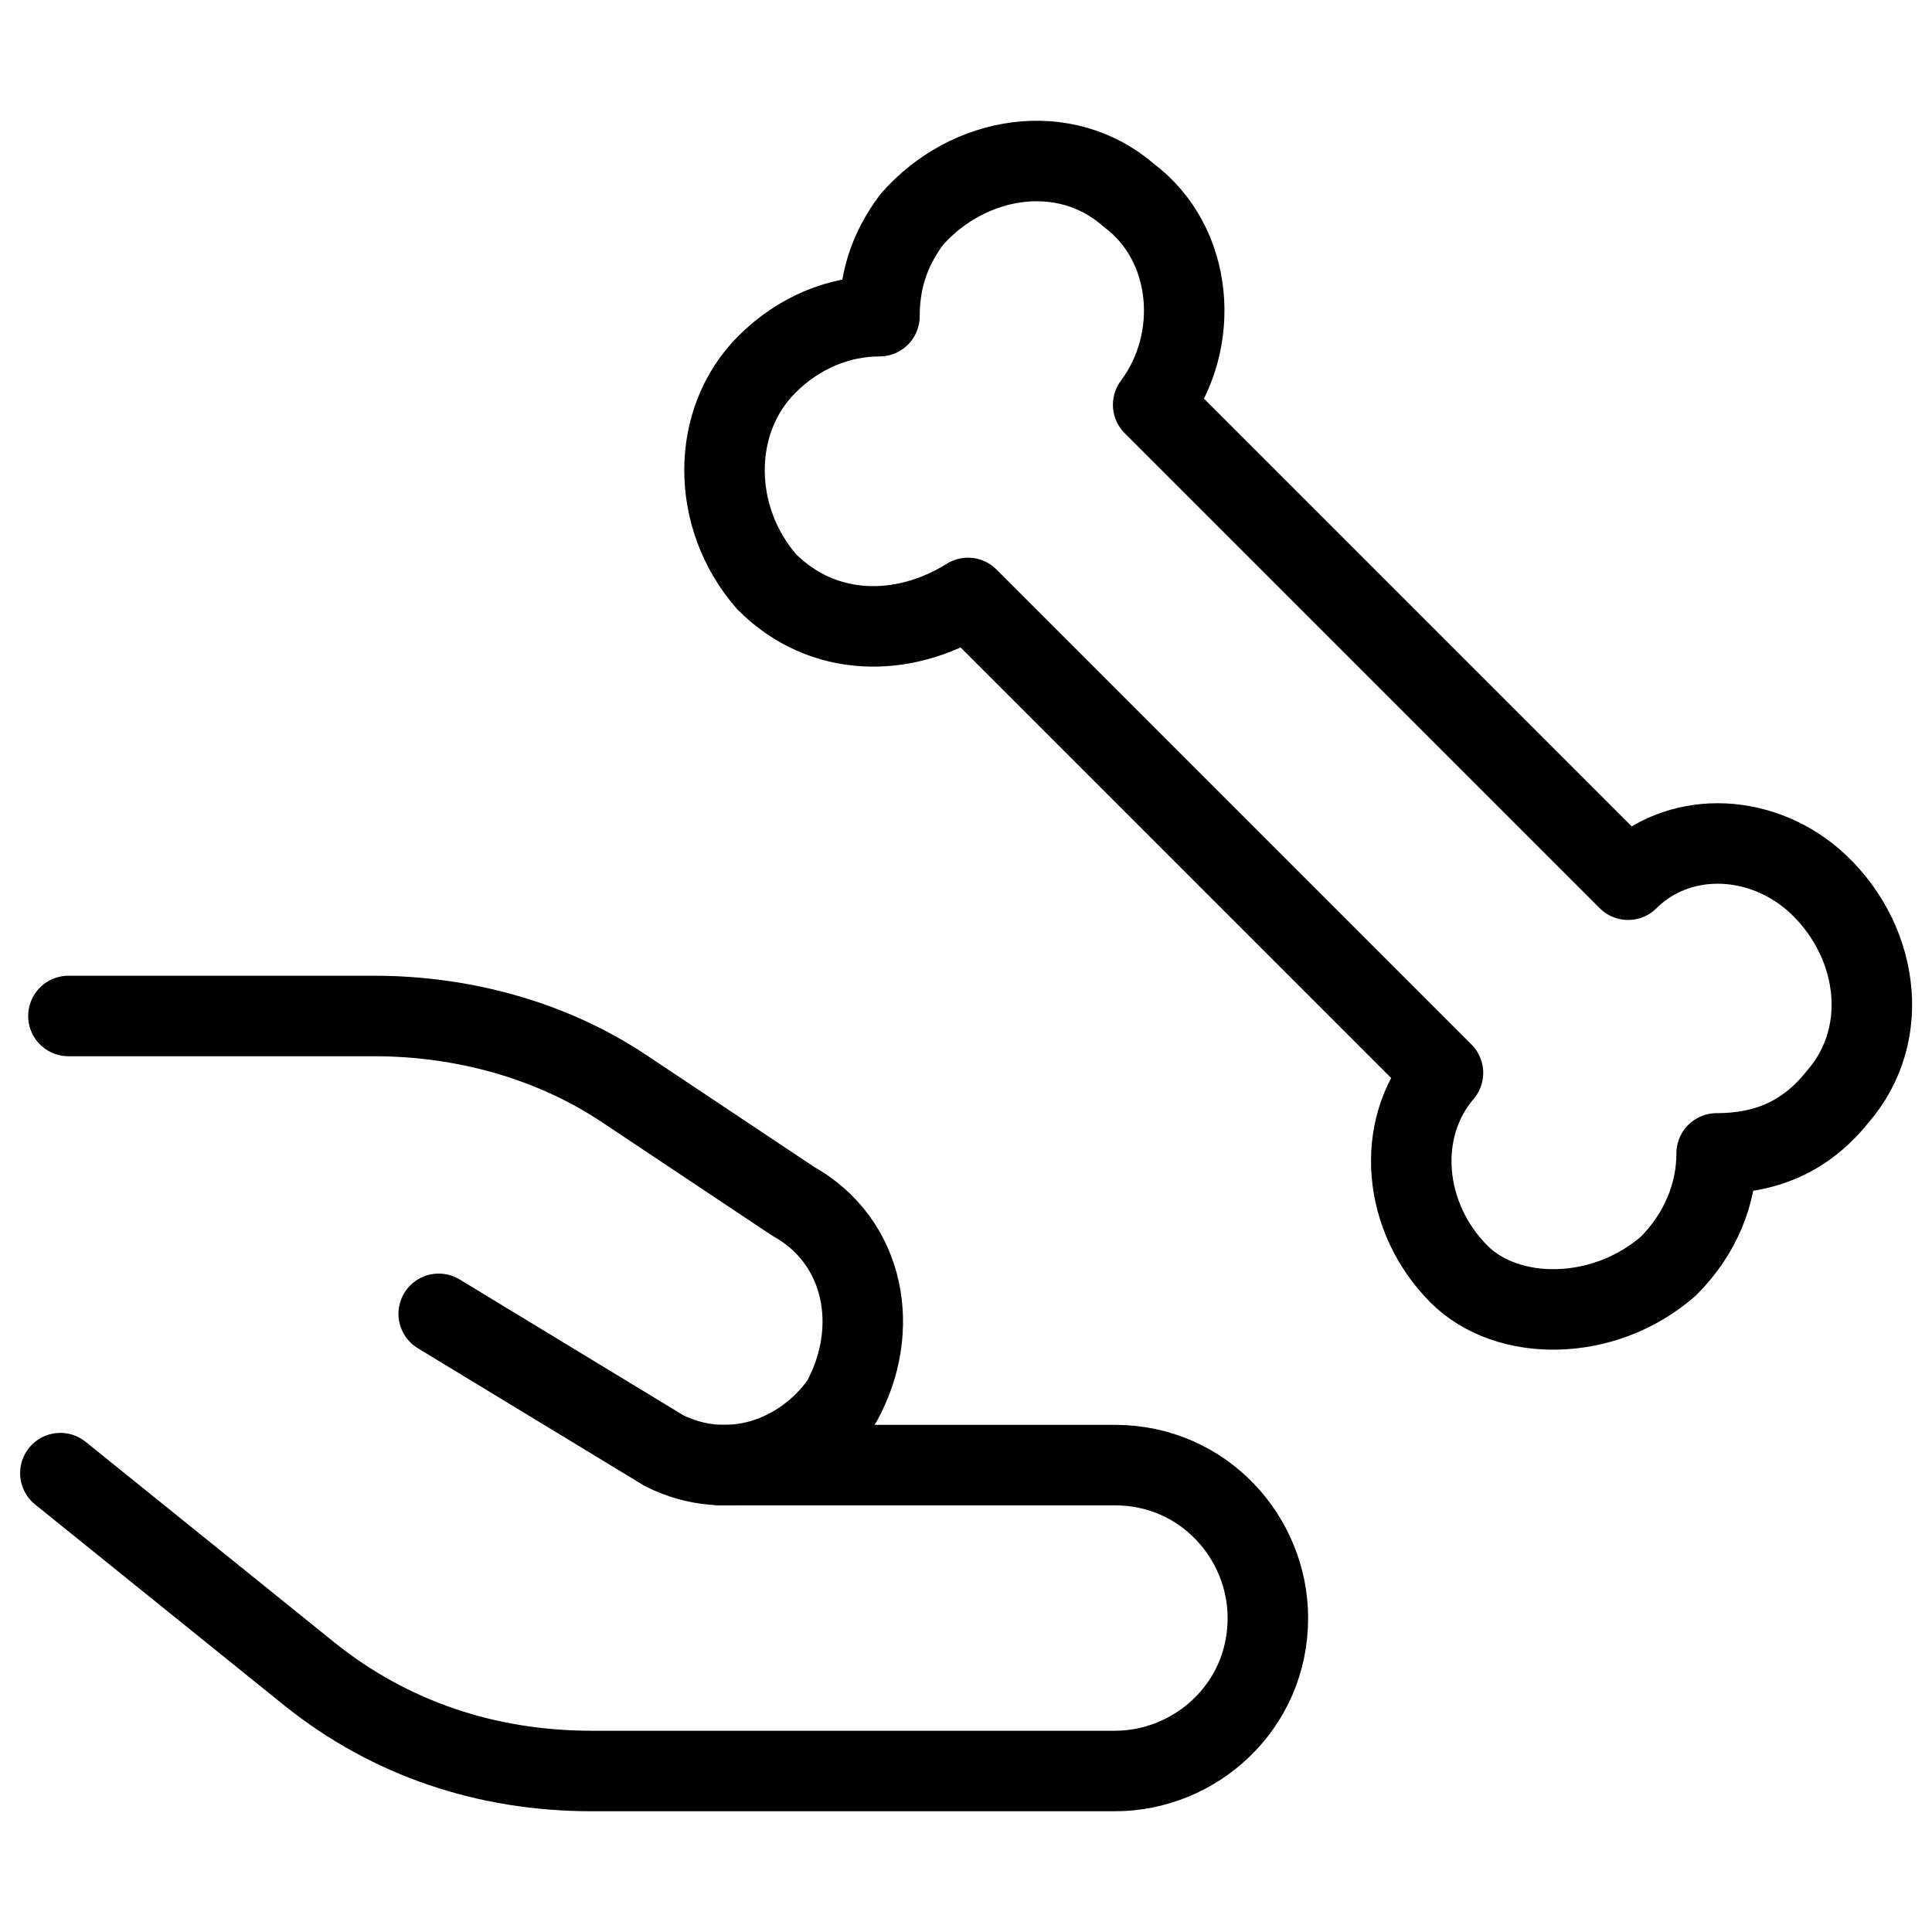
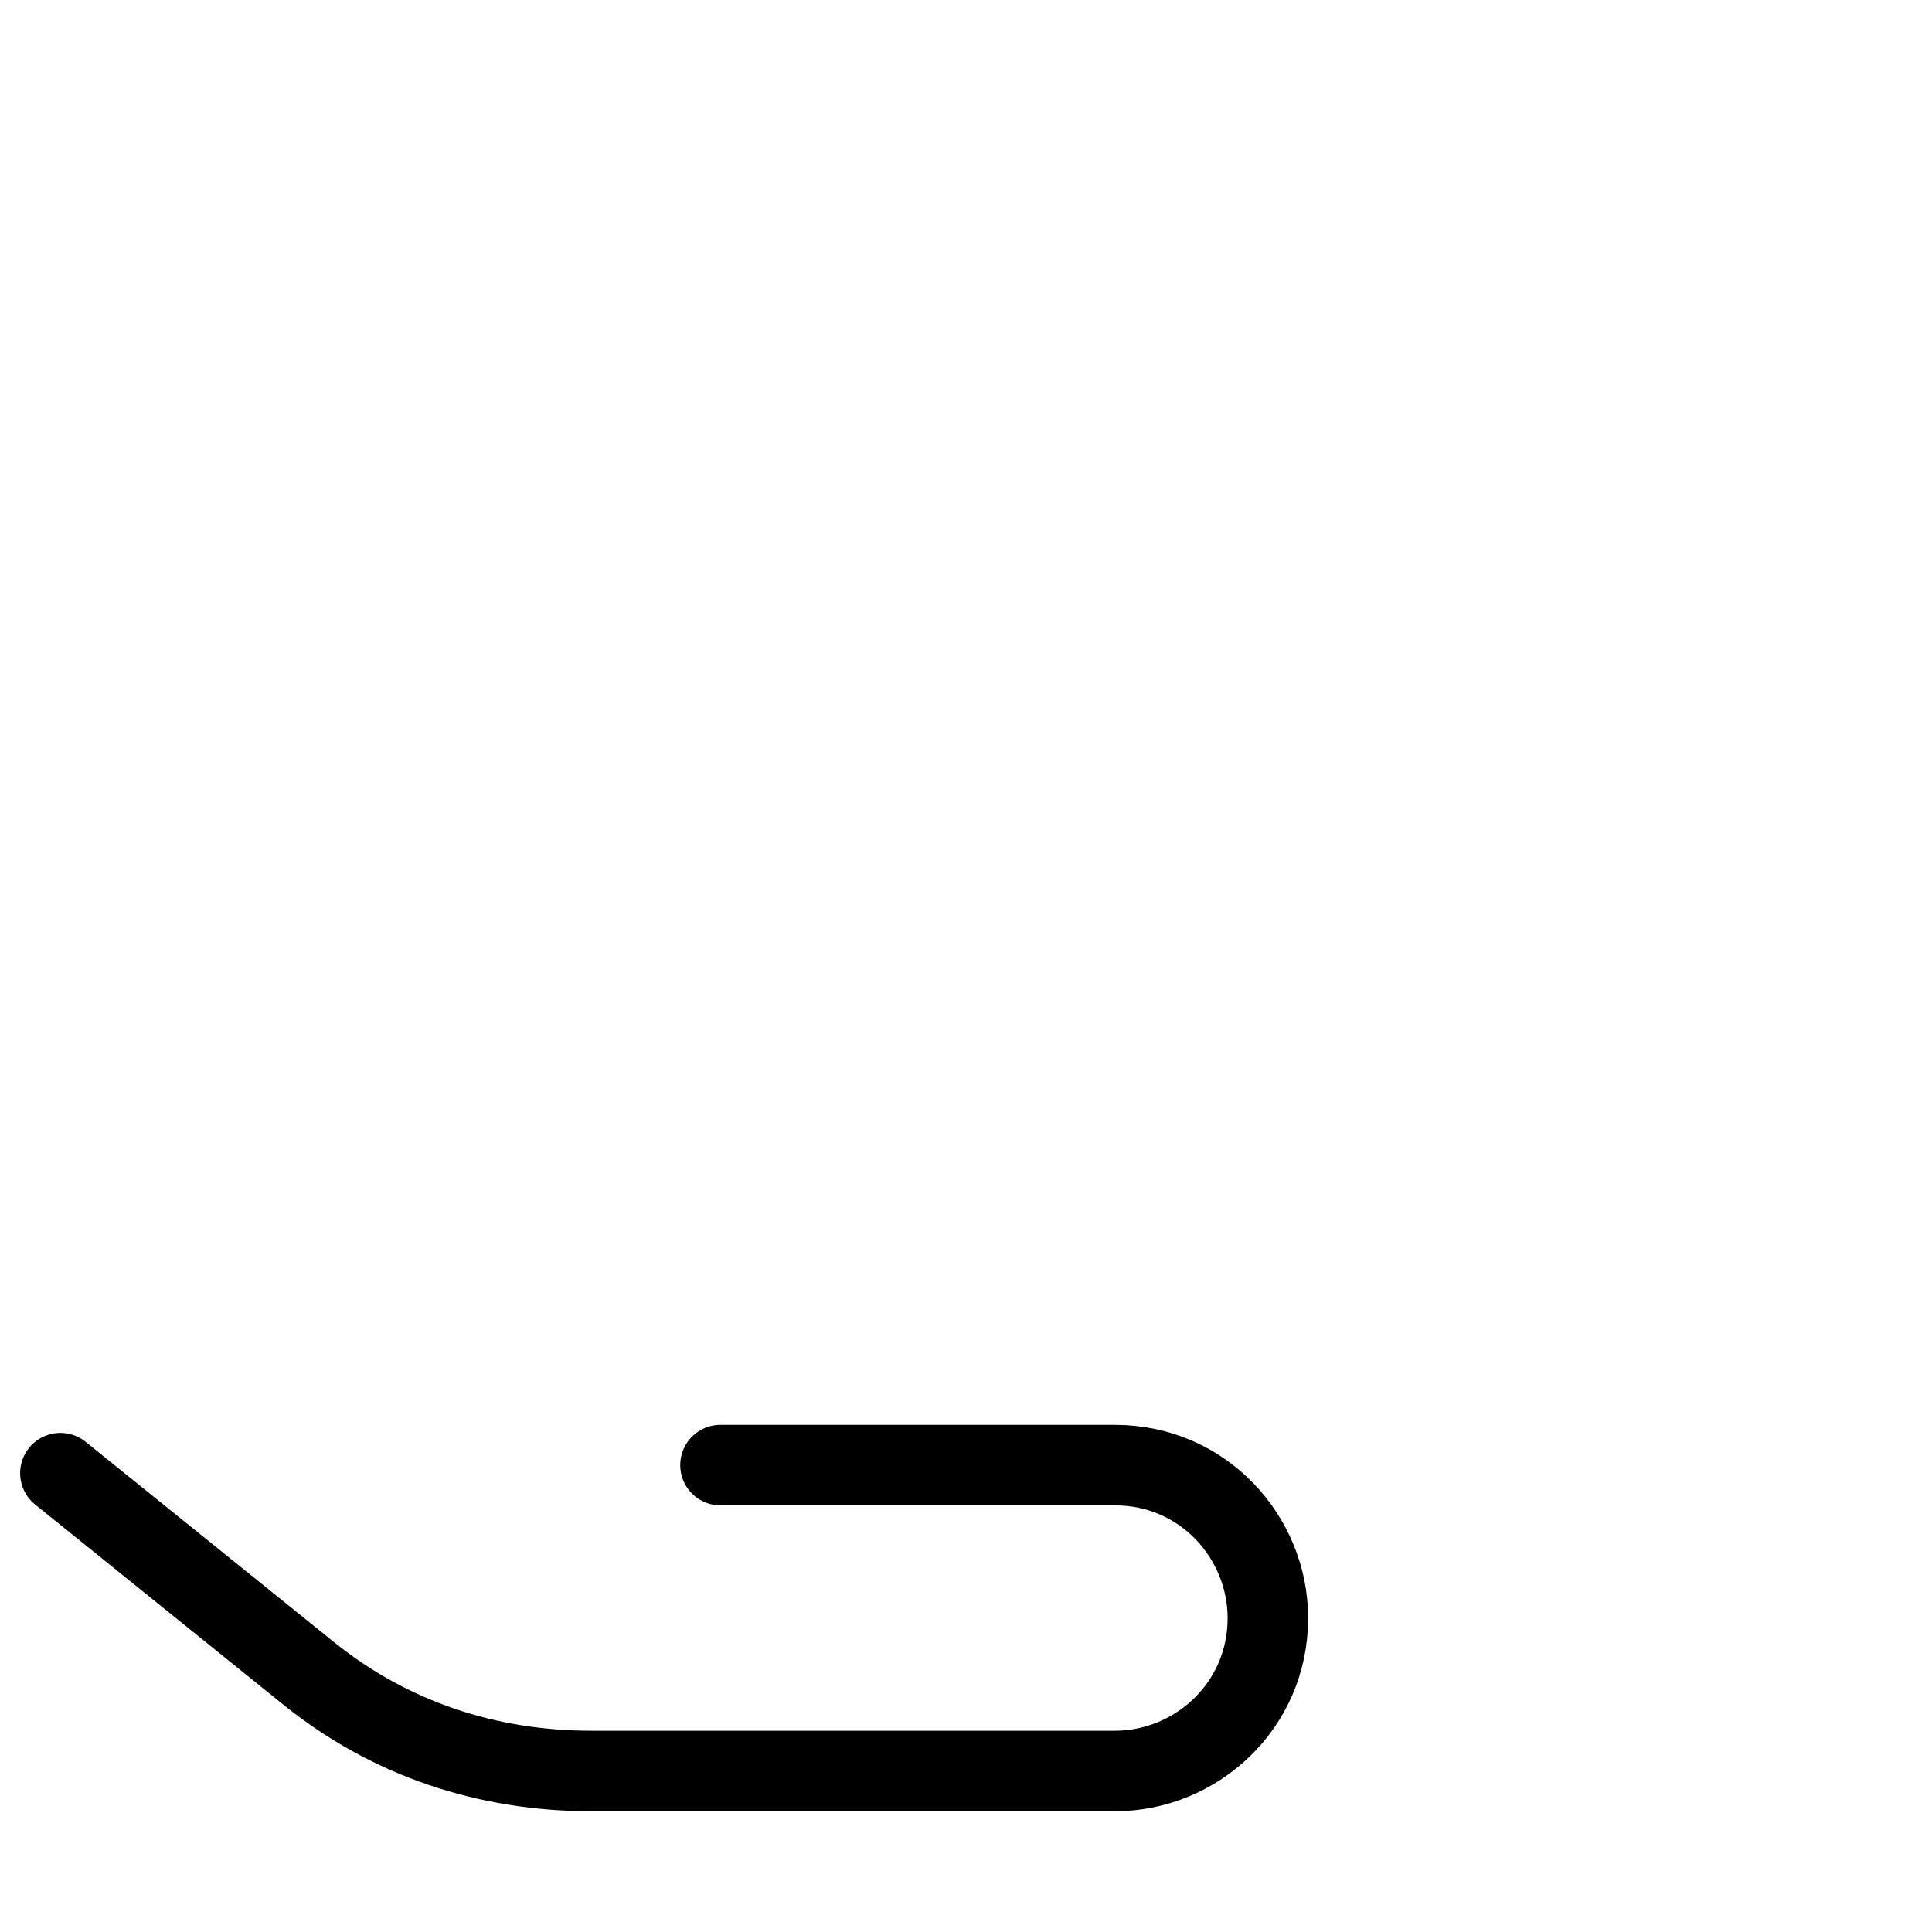
<svg xmlns="http://www.w3.org/2000/svg" fill="none" viewBox="0 0 24 24">
  <path stroke="#000000" stroke-linecap="round" stroke-linejoin="round" stroke-miterlimit="10" d="m0.75 18.3 3.1 2.5c1 0.8 2.2 1.2 3.5 1.2H13.85c1 0 1.9 -0.8 1.9 -1.9 0 -1 -0.8 -1.9 -1.9 -1.9h-4.9" stroke-width="1" />
-   <path stroke="#000000" stroke-linecap="round" stroke-linejoin="round" stroke-miterlimit="10" d="M0.85 12.621H4.65c1.1 0 2.2 0.3 3.1 0.9l2.1 1.4c0.9 0.5 1.1 1.6 0.6 2.5 -0.5 0.7 -1.4 1 -2.2 0.6l-2.8 -1.7" stroke-width="1" />
-   <path stroke="#000000" stroke-linecap="round" stroke-linejoin="round" stroke-miterlimit="10" d="M20.725 15.728c0.4 -0.4 0.6 -0.9 0.6 -1.4 0.6 0 1.1 -0.2 1.5 -0.7 0.7 -0.8 0.5 -2 -0.3 -2.7 -0.7 -0.6 -1.7 -0.6 -2.3 0l-5.9 -5.9c0.6 -0.8 0.5 -2 -0.3 -2.6 -0.8 -0.7 -2 -0.5 -2.7 0.3 -0.3 0.4 -0.4 0.8 -0.4 1.2 -0.5 0 -1 0.2 -1.4 0.6 -0.7 0.7 -0.7 1.9 0 2.7 0.7 0.7 1.7 0.7 2.5 0.2l5.9 5.9c-0.6 0.7 -0.5 1.8 0.2 2.5 0.6 0.6 1.8 0.6 2.6 -0.1Z" stroke-width="1" />
</svg>